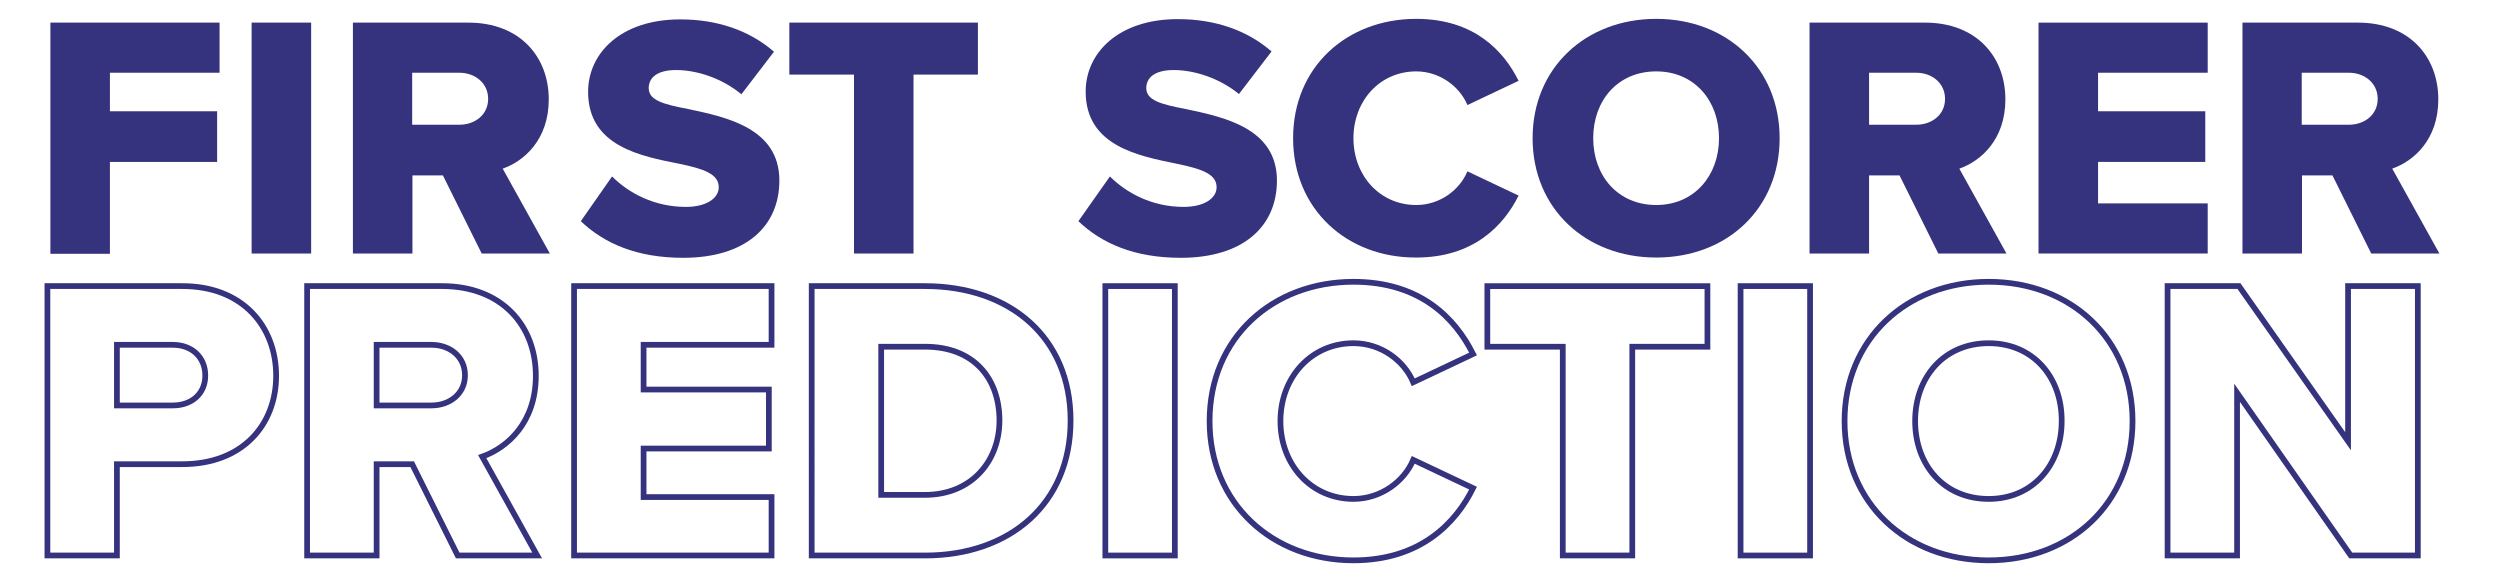
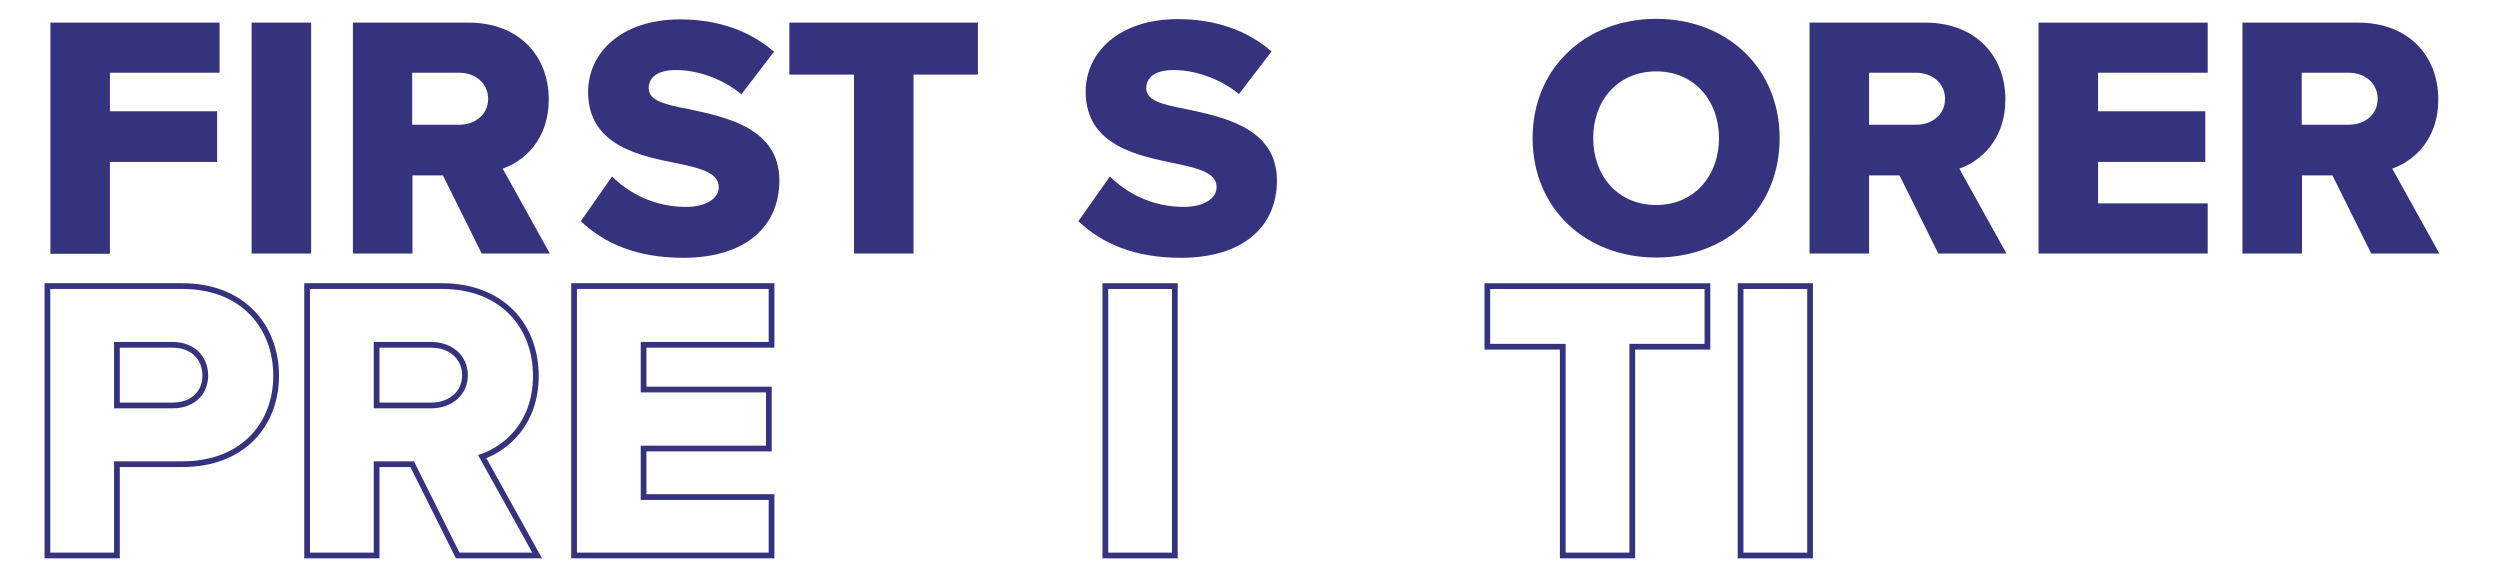
<svg xmlns="http://www.w3.org/2000/svg" version="1.1" id="Layer_1" x="0px" y="0px" viewBox="0 0 928 213" style="enable-background:new 0 0 928 213;" xml:space="preserve">
  <style type="text/css">
	.st0{enable-background:new    ;}
	.st1{fill:#35337D;}
	.st2{fill:none;stroke:#35337D;stroke-width:2.13;stroke-miterlimit:10;}
</style>
  <g id="Layer_2_1_">
    <g id="Layer_1-2">
      <g>
        <g class="st0">
          <path class="st1" d="M18.7,8.4h62.8V27H40.8v14.3h39.8v18.8H40.8v34.1H18.7V8.4z" />
          <path class="st1" d="M93.4,8.4h22.1v85.7H93.4V8.4z" />
          <path class="st1" d="M164.4,65.1h-11.3v29H131V8.4h42.9c19,0,29.8,12.6,29.8,28.5c0,14.9-9.1,22.9-17.1,25.7l17.5,31.5h-25.3      L164.4,65.1z M170.5,27h-17.5v19.3h17.5c5.8,0,10.7-3.7,10.7-9.6C181.2,30.8,176.3,27,170.5,27z" />
        </g>
        <g class="st0">
          <path class="st1" d="M227.2,65.5c6.2,6.2,15.7,11.3,27.4,11.3c7.6,0,12.2-3.2,12.2-7.3c0-4.9-5.5-6.8-14.6-8.7      c-14.1-2.8-33.9-6.4-33.9-26.7c0-14.4,12.2-26.9,34.2-26.9c13.8,0,25.7,4.1,34.8,12l-12.1,15.8C268,29,258.6,26,251,26      c-7.3,0-10.2,3-10.2,6.7c0,4.5,5.3,6,14.8,7.8c14.1,3,33.7,7.1,33.7,26.5c0,17.2-12.7,28.7-35.7,28.7c-17.3,0-29.4-5.4-38-13.6      L227.2,65.5z" />
        </g>
        <g class="st0">
          <path class="st1" d="M317,27.7h-24V8.4h70v19.3h-23.9v66.4H317V27.7z" />
          <path class="st1" d="M412,65.5c6.2,6.2,15.7,11.3,27.4,11.3c7.6,0,12.2-3.2,12.2-7.3c0-4.9-5.5-6.8-14.7-8.7      C422.8,57.9,403,54.3,403,34c0-14.4,12.2-26.9,34.2-26.9c13.8,0,25.7,4.1,34.8,12l-12.1,15.8c-7.2-5.9-16.6-8.9-24.2-8.9      c-7.3,0-10.2,3-10.2,6.7c0,4.5,5.3,6,14.8,7.8c14.1,3,33.7,7.1,33.7,26.5c0,17.2-12.7,28.7-35.7,28.7c-17.3,0-29.4-5.4-38-13.6      L412,65.5z" />
-           <path class="st1" d="M480,51.3C480,24.8,500,7,525.7,7c21.3,0,32.4,11.7,38,23l-19,9c-2.8-6.8-10.2-12.5-19-12.5      c-13.4,0-23.3,10.8-23.3,24.8c0,14,9.9,24.8,23.3,24.8c8.9,0,16.2-5.7,19-12.5l19,9c-5.5,11.1-16.7,23-38,23      C500,95.7,480,77.7,480,51.3z" />
          <path class="st1" d="M614.8,7c26.2,0,45.8,18.2,45.8,44.3c0,26.1-19.5,44.3-45.8,44.3c-26.2,0-45.9-18.2-45.9-44.3      C568.9,25.2,588.6,7,614.8,7z M614.8,26.5c-14.3,0-23.4,10.8-23.4,24.8c0,13.9,9.1,24.8,23.4,24.8c14.1,0,23.3-10.9,23.3-24.8      C638.1,37.3,628.9,26.5,614.8,26.5z" />
          <path class="st1" d="M705.1,65.1h-11.3v29h-22.1V8.4h42.9c19,0,29.8,12.6,29.8,28.5c0,14.9-9.1,22.9-17.1,25.7l17.5,31.5h-25.3      L705.1,65.1z M711.3,27h-17.5v19.3h17.5c5.8,0,10.7-3.7,10.7-9.6C722,30.8,717.1,27,711.3,27z" />
          <path class="st1" d="M756.7,8.4h62.8V27h-40.7v14.3h39.8v18.8h-39.8v15.4h40.7v18.6h-62.8V8.4z" />
          <path class="st1" d="M865.8,65.1h-11.3v29h-22.1V8.4h42.9c19,0,29.8,12.6,29.8,28.5c0,14.9-9.1,22.9-17.1,25.7l17.5,31.5h-25.3      L865.8,65.1z M871.9,27h-17.5v19.3h17.5c5.8,0,10.7-3.7,10.7-9.6C882.6,30.8,877.7,27,871.9,27z" />
        </g>
        <g class="st0">
          <path class="st2" d="M17.6,106.2h50.1c22.5,0,34.8,15.1,34.8,33.3c0,18-12.3,32.8-34.8,32.8H43.4v33.9H17.6V106.2z M64.2,128      H43.4v22.5h20.8c6.9,0,12-4.3,12-11.1C76.2,132.5,71.1,128,64.2,128z" />
          <path class="st2" d="M153,172.3h-13.2v33.9H114v-100h50.1c22.2,0,34.8,14.7,34.8,33.3c0,17.4-10.6,26.7-19.9,30l20.4,36.7h-29.5      L153,172.3z M160.2,128h-20.4v22.5h20.4c6.7,0,12.4-4.3,12.4-11.2C172.6,132.3,166.9,128,160.2,128z" />
          <path class="st2" d="M213.1,106.2h73.3V128h-47.5v16.6h46.5v21.9h-46.5v18h47.5v21.7h-73.3V106.2z" />
-           <path class="st2" d="M301.3,106.2h42c31.5,0,54.1,18.9,54.1,49.9s-22.6,50.1-54,50.1h-42.1V106.2z M343.3,183.7      c17.5,0,27.7-12.7,27.7-27.6c0-15.4-9.3-27.4-27.6-27.4h-16.3v55H343.3z" />
          <path class="st2" d="M410.3,106.2h25.8v100h-25.8V106.2z" />
-           <path class="st2" d="M449,156.3c0-30.9,23.4-51.7,53.4-51.7c24.9,0,37.8,13.6,44.4,26.8l-22.2,10.5      c-3.3-7.9-11.8-14.5-22.2-14.5c-15.6,0-27.1,12.6-27.1,28.9s11.5,28.9,27.1,28.9c10.3,0,18.9-6.6,22.2-14.5l22.2,10.5      c-6.4,12.9-19.5,26.8-44.4,26.8C472.4,208,449,187,449,156.3z" />
          <path class="st2" d="M580.1,128.7h-28v-22.5h81.7v22.5h-27.9v77.5h-25.8V128.7z" />
          <path class="st2" d="M646.1,106.2h25.8v100h-25.8V106.2z" />
-           <path class="st2" d="M738.2,104.6c30.6,0,53.4,21.3,53.4,51.7c0,30.4-22.8,51.7-53.4,51.7c-30.6,0-53.5-21.3-53.5-51.7      C684.7,125.9,707.7,104.6,738.2,104.6z M738.2,127.4c-16.6,0-27.3,12.6-27.3,28.9c0,16.2,10.6,28.9,27.3,28.9      c16.5,0,27.1-12.7,27.1-28.9C765.4,140,754.7,127.4,738.2,127.4z" />
-           <path class="st2" d="M830.4,145.8v60.4h-25.8v-100h26.5l40.5,57.6v-57.6h25.9v100h-24.9L830.4,145.8z" />
        </g>
      </g>
    </g>
  </g>
</svg>